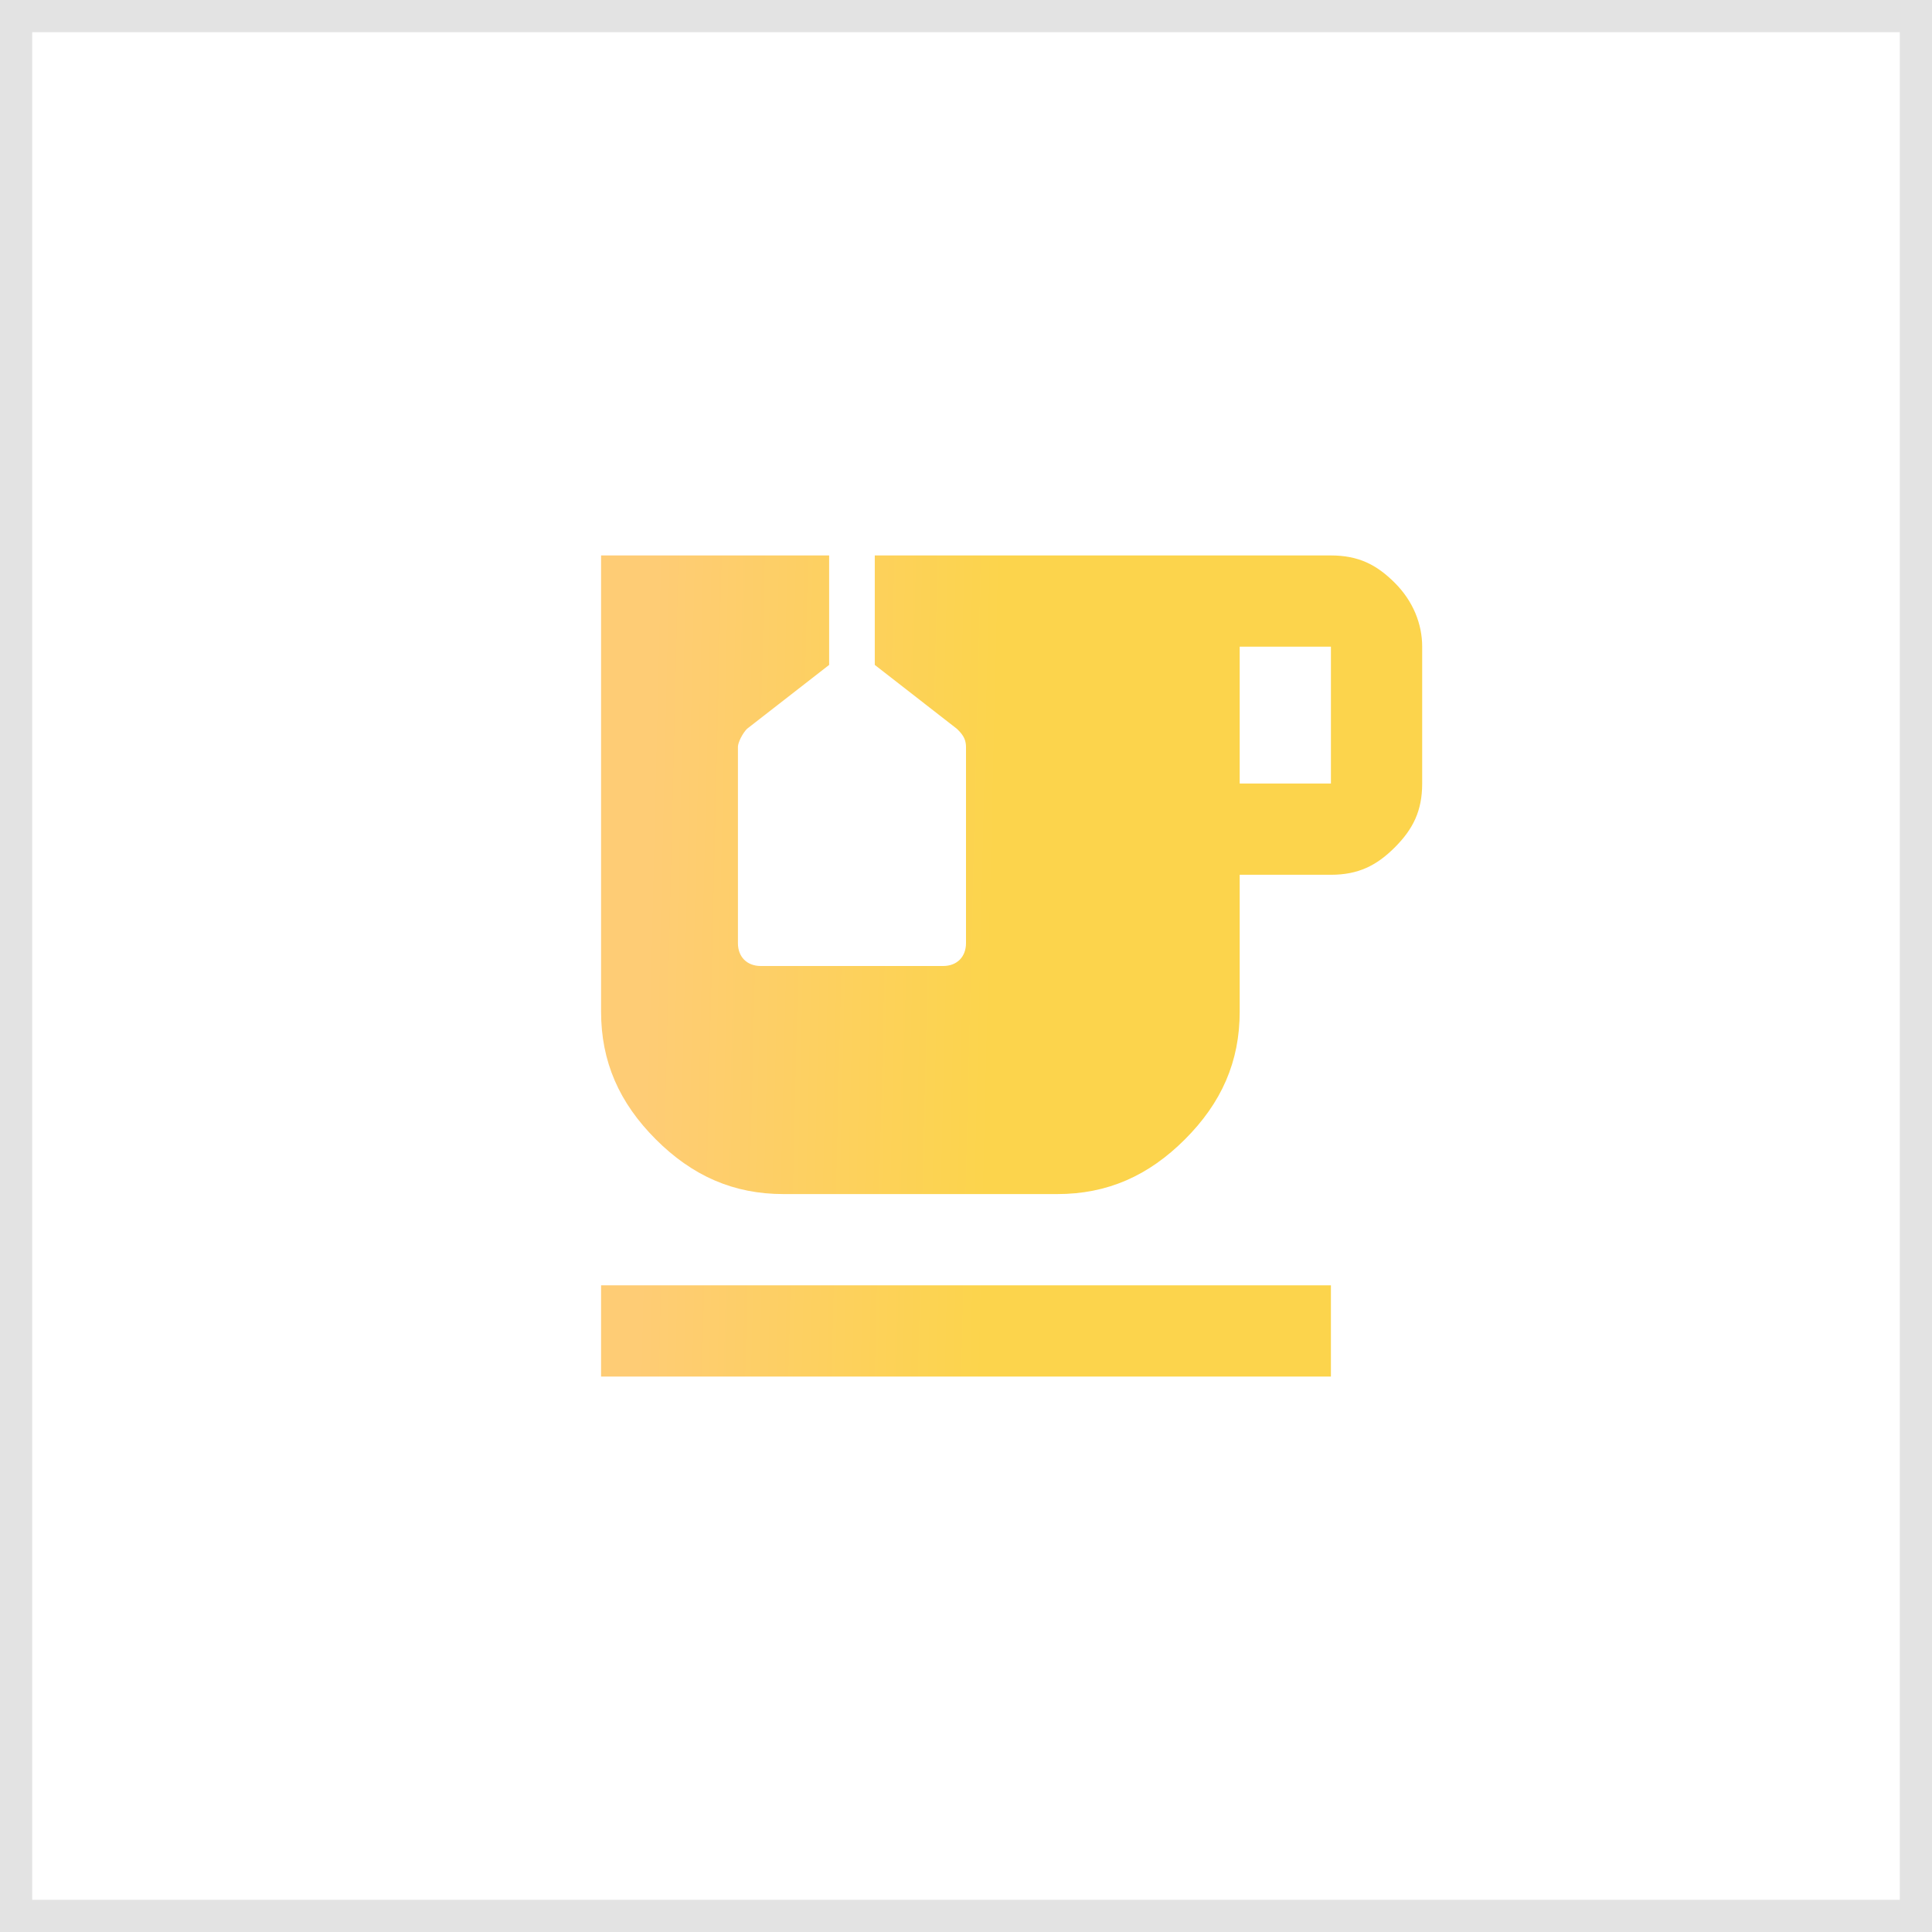
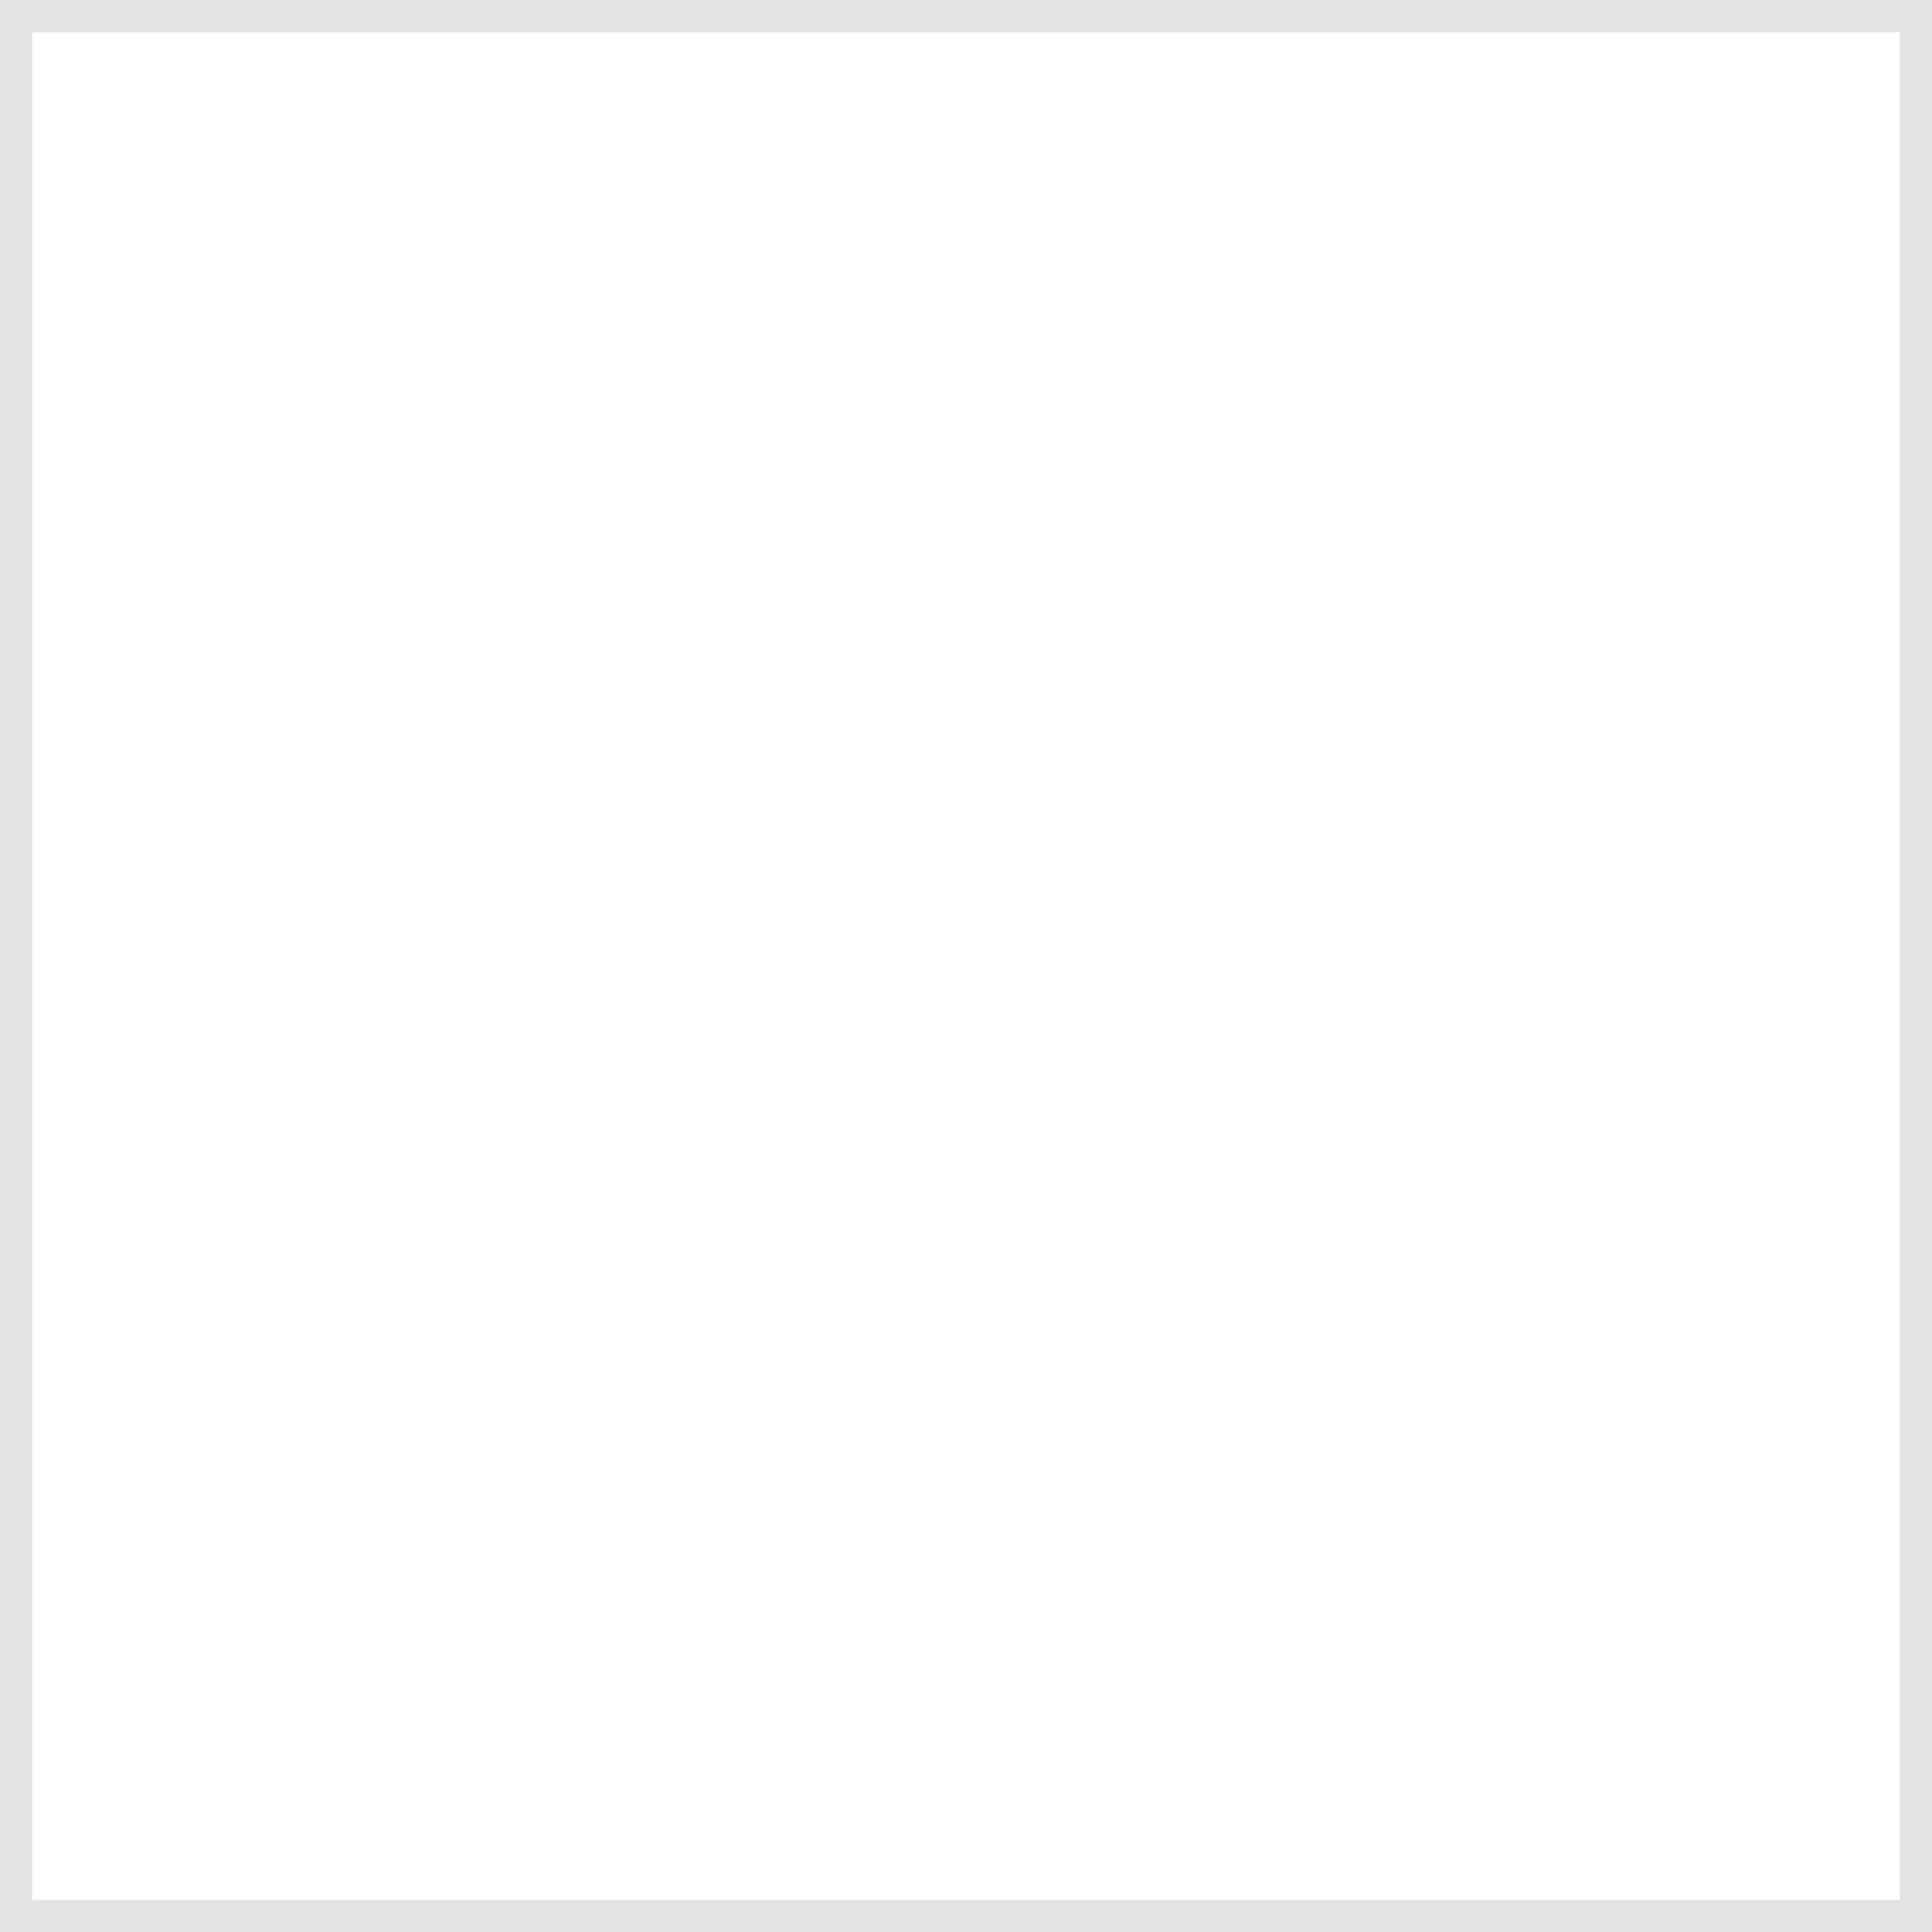
<svg xmlns="http://www.w3.org/2000/svg" width="60" height="60" viewBox="0 0 60 60" fill="none">
  <rect x="0.5" y="0.5" width="59" height="59" stroke="#E3E3E3" />
-   <path d="M41.333 24.833H41.833V24.333V20.083V19.583H41.333H38.5H38V20.083V24.333V24.833H38.5H41.333ZM38.5 26.667H38V27.167V31.417C38 32.831 37.494 33.982 36.446 35.03C35.399 36.077 34.248 36.583 32.833 36.583H24.333C22.919 36.583 21.768 36.077 20.72 35.03C19.673 33.982 19.167 32.831 19.167 31.417V17.75H25.25V20.405L22.893 22.239L22.868 22.258L22.846 22.28C22.726 22.4 22.627 22.556 22.558 22.693C22.497 22.814 22.417 23.008 22.417 23.2V29.292C22.417 29.618 22.527 29.928 22.758 30.159C22.988 30.389 23.299 30.5 23.625 30.5H29.292C29.618 30.5 29.928 30.389 30.159 30.159C30.389 29.928 30.5 29.618 30.5 29.292V23.2C30.5 22.709 30.23 22.44 30.081 22.29C30.077 22.287 30.074 22.283 30.07 22.28L30.048 22.258L30.024 22.239L27.667 20.405V17.75H41.333C41.7 17.75 41.983 17.811 42.228 17.919C42.475 18.029 42.709 18.2 42.963 18.454C43.439 18.929 43.667 19.512 43.667 20.083V24.333C43.667 24.7 43.606 24.983 43.497 25.228C43.387 25.475 43.217 25.709 42.963 25.963C42.709 26.217 42.475 26.387 42.228 26.497C41.983 26.606 41.7 26.667 41.333 26.667H38.5ZM40.833 40.417V42.25H19.167V40.417H40.833Z" fill="url(#paint0_linear_191_5205)" stroke="url(#paint1_linear_191_5205)" />
  <defs>
    <linearGradient id="paint0_linear_191_5205" x1="20.232" y1="24.381" x2="44.593" y2="24.965" gradientUnits="userSpaceOnUse">
      <stop stop-color="#FECC75" />
      <stop offset="0.44" stop-color="#FCD44C" />
    </linearGradient>
    <linearGradient id="paint1_linear_191_5205" x1="20.232" y1="24.381" x2="44.593" y2="24.965" gradientUnits="userSpaceOnUse">
      <stop stop-color="#FECC75" />
      <stop offset="0.44" stop-color="#FCD44C" />
    </linearGradient>
  </defs>
</svg>